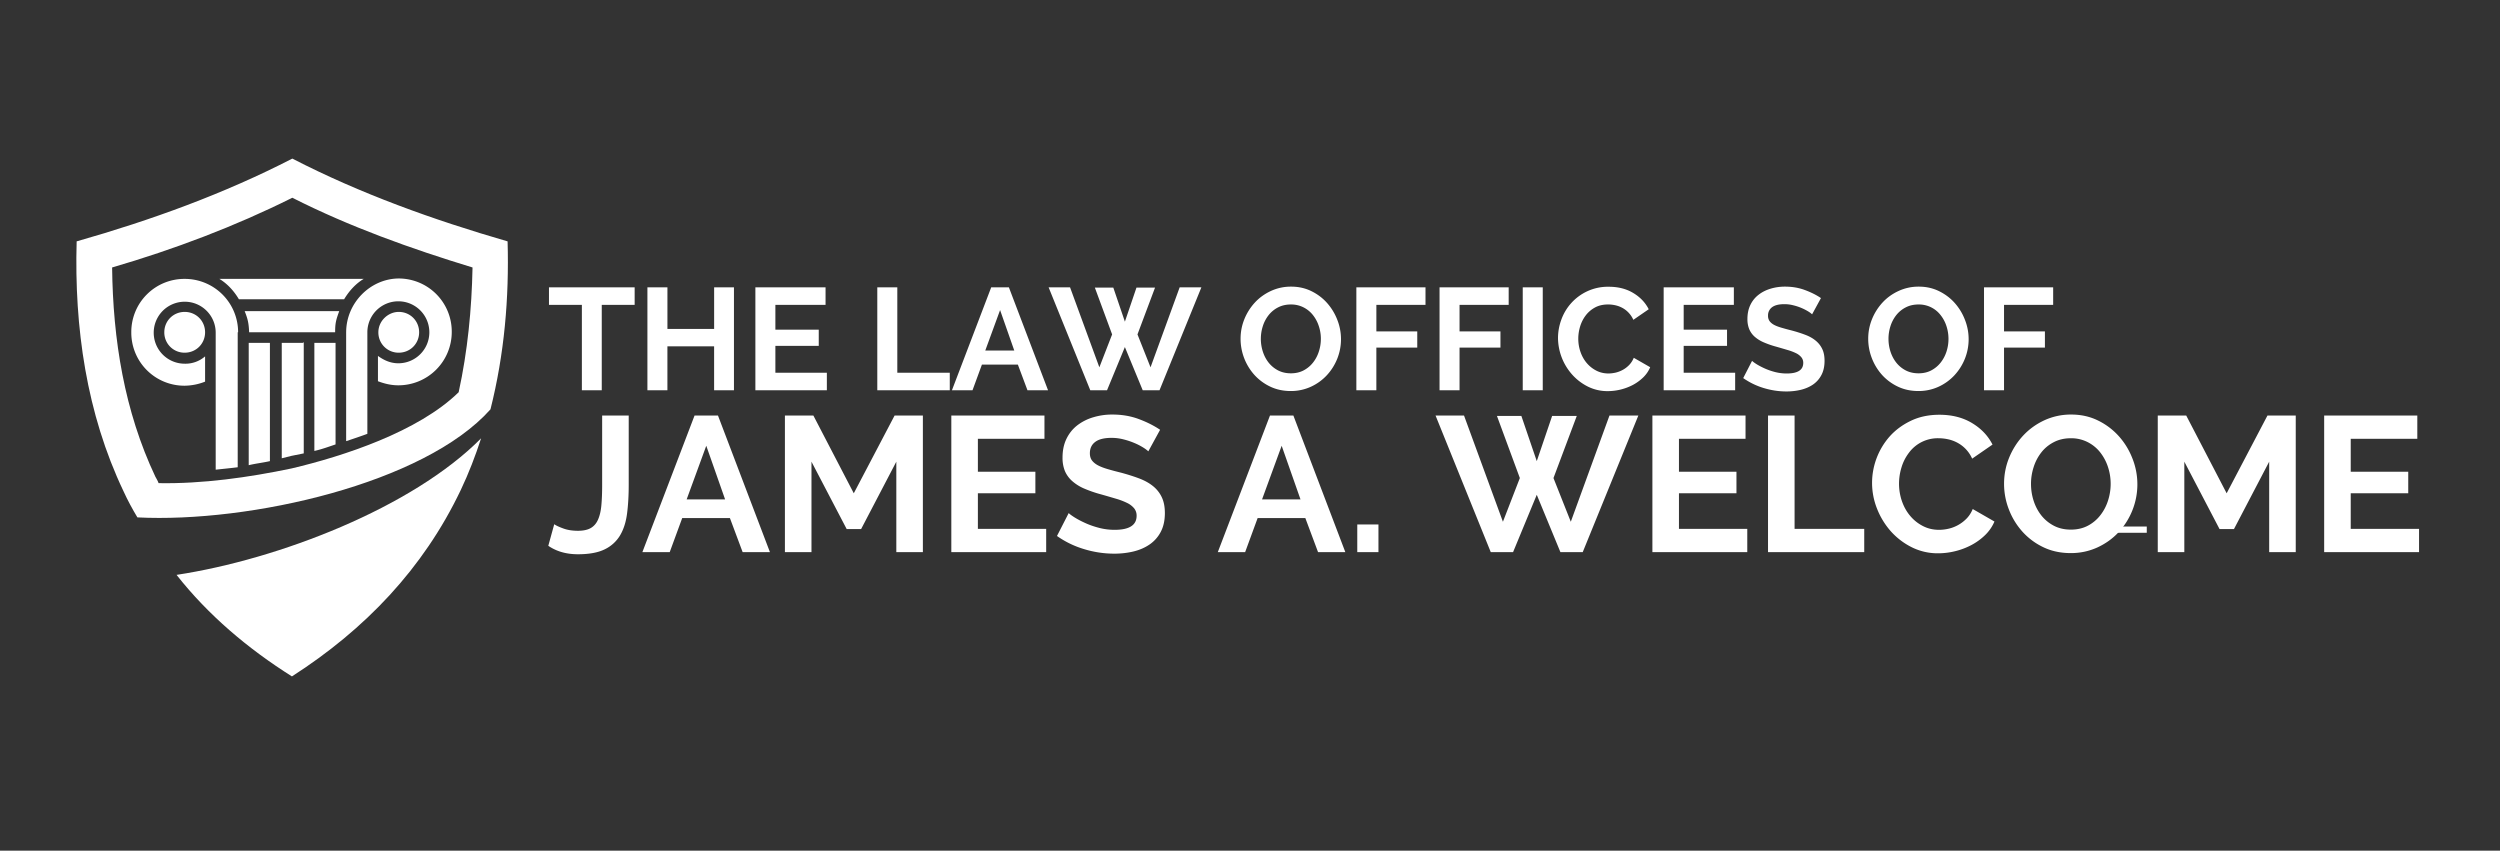
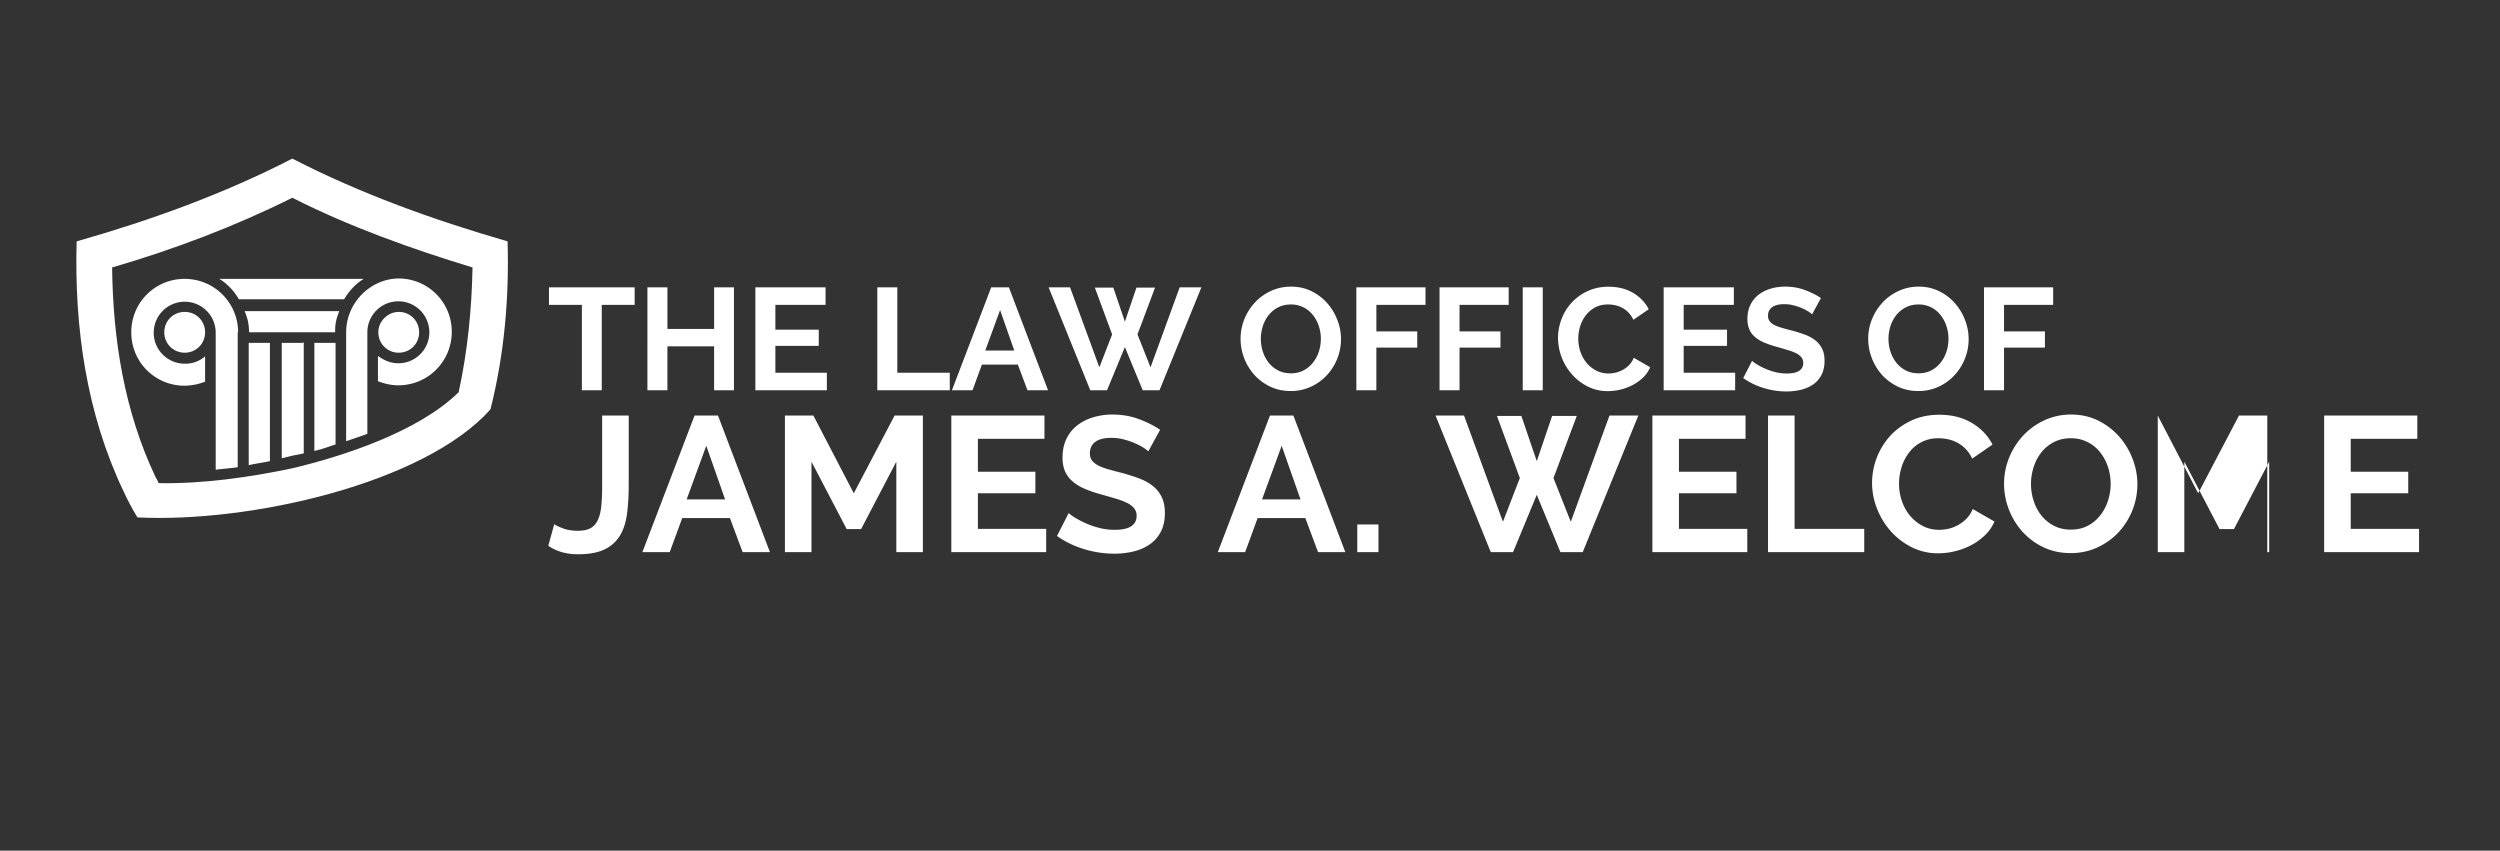
<svg xmlns="http://www.w3.org/2000/svg" width="144" height="49" fill="none">
  <rect width="100%" height="100%" fill="#333333" stroke="none" />
-   <path d="M120.219 30.508h3.435" stroke="white" stroke-width=".36" />
-   <path d="M36.556 17.56h-1.895v4.918h-1.145V17.56h-1.895v-1.01h4.935v1.01zM42.276 16.55v5.928h-1.143v-2.53h-2.69v2.53h-1.152V16.55h1.153v2.395h2.69V16.55h1.142zM47.627 21.468v1.01H43.51V16.55h4.042v1.01h-2.89v1.428h2.498v.934h-2.498v1.546h2.965zM50.532 22.478V16.55h1.153v4.918h3.022v1.01h-4.175zM57.094 16.55h1.018l2.255 5.928h-1.185L58.629 21h-2.07l-.542 1.478h-1.185l2.262-5.928zm1.328 3.64l-.817-2.33-.853 2.33h1.67zM63.064 16.565h1.062l.668 1.962.667-1.962h1.07l-1.012 2.697.752 1.895 1.678-4.607H69.2l-2.412 5.928h-.968l-1.027-2.488-1.028 2.488H62.8L60.4 16.55h1.235l1.688 4.607.735-1.895-.995-2.697zM74.344 22.523c-.433 0-.827-.085-1.182-.255a2.914 2.914 0 01-.91-.675 3.123 3.123 0 01-.795-2.078c0-.395.073-.773.22-1.135a3.16 3.16 0 01.61-.96c.258-.278.566-.498.922-.662a2.727 2.727 0 011.16-.248c.429 0 .82.088 1.173.263.355.175.657.405.907.69.25.284.444.606.583.967a3.032 3.032 0 01-.007 2.235 3.092 3.092 0 01-.603.953 2.896 2.896 0 01-.918.66 2.736 2.736 0 01-1.16.245zm-1.72-3.008c0 .257.04.505.118.745.078.239.19.45.337.635.149.184.33.332.543.443.215.11.459.165.733.165.278 0 .523-.056.737-.17.215-.115.396-.266.543-.455.148-.19.26-.403.334-.64.076-.236.113-.478.113-.723a2.3 2.3 0 00-.122-.742 2.016 2.016 0 00-.343-.635 1.625 1.625 0 00-.543-.438 1.571 1.571 0 00-.72-.162c-.278 0-.526.057-.745.172a1.647 1.647 0 00-.542.45 1.993 1.993 0 00-.33.633 2.379 2.379 0 00-.112.722zM78.126 22.478V16.55h3.983v1.01h-2.83v1.527h2.355v.936h-2.356v2.455h-1.152zM82.918 22.478V16.55H86.9v1.01h-2.83v1.527h2.356v.936H84.07v2.455h-1.152zM87.71 22.478V16.55h1.153v5.928h-1.152zM89.741 19.474c0-.361.065-.719.195-1.072a2.876 2.876 0 011.49-1.625 2.83 2.83 0 011.238-.26c.545 0 1.015.12 1.412.36.398.238.695.55.89.935l-.885.61a1.487 1.487 0 00-.282-.42 1.42 1.42 0 00-.36-.273 1.552 1.552 0 00-.403-.147 1.923 1.923 0 00-.407-.045c-.29 0-.543.058-.758.175a1.658 1.658 0 00-.532.455c-.142.186-.25.398-.323.635a2.417 2.417 0 00-.107.705c0 .261.041.514.125.757.083.242.201.454.355.638.153.183.336.33.55.442.215.112.45.168.707.168.133 0 .273-.017.418-.05.145-.035.282-.088.412-.16.132-.072.253-.164.363-.278.111-.115.2-.253.267-.415l.945.543c-.095.223-.23.42-.405.59a2.66 2.66 0 01-.592.43 3.143 3.143 0 01-1.443.357 2.52 2.52 0 01-1.16-.267 3.022 3.022 0 01-.905-.698 3.208 3.208 0 01-.805-2.09zM99.945 21.468v1.01h-4.118V16.55h4.043v1.01h-2.89v1.428h2.497v.934H96.98v1.546h2.965zM104.377 18.105a1.344 1.344 0 00-.213-.16 3.006 3.006 0 00-.857-.357 2.066 2.066 0 00-.525-.068c-.317 0-.554.059-.71.175a.582.582 0 00-.233.493.51.51 0 00.088.307c.058.08.142.151.252.213.111.06.253.115.423.165.17.05.366.104.59.16.288.077.55.16.787.25.236.088.436.2.6.335.165.134.291.294.38.48.09.185.135.414.135.687 0 .317-.06.589-.18.815a1.51 1.51 0 01-.482.548c-.204.139-.438.24-.703.305a3.574 3.574 0 01-.83.095c-.445 0-.885-.067-1.32-.2a4.133 4.133 0 01-1.17-.57l.51-.993c.05.05.14.116.27.198.131.08.286.161.465.242.178.08.376.149.593.205.218.055.44.083.667.083.635 0 .953-.203.953-.61a.495.495 0 00-.11-.325.909.909 0 00-.308-.235 2.946 2.946 0 00-.485-.183 63.123 63.123 0 00-.632-.185 5.366 5.366 0 01-.74-.255 1.95 1.95 0 01-.523-.325 1.22 1.22 0 01-.312-.432 1.504 1.504 0 01-.105-.59c0-.302.055-.569.167-.803.111-.233.266-.427.463-.582.198-.157.428-.275.69-.355.261-.081.542-.123.842-.123.418 0 .803.066 1.153.198.351.13.658.284.92.462l-.51.935zM110.497 22.523c-.434 0-.828-.085-1.183-.255a2.92 2.92 0 01-.91-.675 3.118 3.118 0 01-.587-.965 3.087 3.087 0 01-.208-1.113c0-.395.073-.773.22-1.135a3.17 3.17 0 01.61-.96c.258-.278.566-.498.923-.662a2.726 2.726 0 011.16-.248c.428 0 .819.088 1.172.263.355.175.658.405.908.69.25.284.444.606.582.967a3.032 3.032 0 01-.007 2.235 3.08 3.08 0 01-.603.953 2.897 2.897 0 01-.917.66 2.737 2.737 0 01-1.16.245zm-1.72-3.008c0 .257.039.505.117.745.078.239.191.45.338.635.148.184.329.332.542.443.215.11.459.165.733.165.278 0 .524-.056.737-.17.215-.115.396-.266.543-.455.148-.19.26-.403.335-.64a2.376 2.376 0 00-.01-1.465 2 2 0 00-.343-.635 1.573 1.573 0 00-1.262-.6c-.279 0-.527.057-.745.172a1.647 1.647 0 00-.543.45 1.993 1.993 0 00-.33.633 2.378 2.378 0 00-.112.722zM114.279 22.478V16.55h3.983v1.01h-2.83v1.527h2.355v.936h-2.355v2.455h-1.153zM31.924 30.195c.105.075.28.157.523.245.243.09.524.133.842.133.31 0 .558-.053.743-.16.185-.108.325-.273.42-.495.096-.221.159-.496.188-.825.03-.328.044-.714.044-1.157v-4h1.53v4c0 .598-.031 1.143-.094 1.634-.062.492-.195.912-.398 1.258a2.071 2.071 0 01-.883.81c-.383.191-.9.287-1.55.287-.665 0-1.234-.162-1.707-.487l.342-1.242zM40.006 23.936h1.35l2.992 7.867h-1.572l-.733-1.963h-2.747l-.72 1.963h-1.575l3.005-7.867zm1.76 4.83l-1.085-3.09-1.13 3.09h2.215zM51.628 31.803v-5.21l-2.027 3.88h-.833l-2.027-3.88v5.21h-1.53v-7.867h1.64l2.327 4.477 2.35-4.477h1.63v7.867h-1.53zM60.26 30.463v1.34h-5.464v-7.867h5.365v1.34h-3.835v1.895h3.312v1.242h-3.312v2.05h3.935zM66.144 25.996a1.97 1.97 0 00-.282-.21 3.495 3.495 0 00-.5-.26 4.193 4.193 0 00-.638-.215 2.737 2.737 0 00-.697-.09c-.42 0-.734.077-.94.232-.207.155-.31.373-.31.653 0 .164.038.3.115.407.078.107.19.202.337.283.148.08.335.154.56.22.225.067.486.137.783.21.383.104.731.214 1.045.332.315.12.581.267.8.445.218.177.385.39.502.638.118.247.178.551.178.912 0 .422-.08.783-.238 1.083a2 2 0 01-.642.725c-.27.185-.581.32-.933.405-.35.083-.717.125-1.1.125a5.942 5.942 0 01-1.752-.265 5.34 5.34 0 01-1.55-.753l.675-1.32c.066.067.186.155.36.263.173.107.378.214.615.32.236.107.499.197.787.272.288.074.584.11.885.11.844 0 1.265-.27 1.265-.81a.664.664 0 00-.145-.432 1.205 1.205 0 00-.41-.31 3.949 3.949 0 00-.642-.243 85.305 85.305 0 00-.843-.245 7.071 7.071 0 01-.98-.337 2.553 2.553 0 01-.692-.433 1.636 1.636 0 01-.418-.575 2.01 2.01 0 01-.137-.782c0-.398.073-.753.22-1.063.148-.31.353-.57.615-.777a2.81 2.81 0 01.915-.47 3.757 3.757 0 011.12-.163c.555 0 1.065.088 1.53.263.465.174.871.379 1.22.615l-.678 1.24zM73.149 23.936h1.35l2.992 7.867H75.92l-.733-1.963H72.44l-.72 1.963h-1.575l3.005-7.867zm1.76 4.83l-1.085-3.09-1.13 3.09h2.215zM78.179 31.803v-1.595h1.22v1.595h-1.22zM86.222 23.956h1.408l.888 2.605.885-2.605h1.42l-1.343 3.58.998 2.517 2.227-6.117h1.663l-3.203 7.867H89.88L88.518 28.5l-1.365 3.303h-1.285l-3.18-7.867h1.64l2.24 6.117.975-2.518-1.32-3.58zM100.643 30.463v1.34h-5.465v-7.867h5.365v1.34h-3.835v1.895h3.312v1.242h-3.312v2.05h3.935zM101.838 31.803v-7.867h1.53v6.527h4.012v1.34h-5.542zM107.831 27.813a4.057 4.057 0 011.02-2.68c.333-.37.74-.669 1.22-.898.48-.23 1.026-.345 1.64-.345.723 0 1.349.16 1.878.478.528.317.921.73 1.18 1.24l-1.173.81a1.916 1.916 0 00-.855-.92 2.063 2.063 0 00-.532-.195 2.551 2.551 0 00-.543-.06 2.063 2.063 0 00-1.712.837 2.637 2.637 0 00-.428.843 3.21 3.21 0 00-.142.935c0 .347.055.681.165 1.002.111.322.268.605.472.848.203.244.446.44.73.587.285.15.598.223.938.223.176 0 .36-.021.552-.065a2.107 2.107 0 001.033-.583c.148-.15.266-.335.355-.55l1.252.72a2.41 2.41 0 01-.54.783 3.453 3.453 0 01-.785.57 4.026 4.026 0 01-.937.355 4.097 4.097 0 01-.975.122 3.342 3.342 0 01-1.54-.355 4.022 4.022 0 01-1.203-.925 4.368 4.368 0 01-.787-1.297 4.029 4.029 0 01-.283-1.48zM119.269 31.858c-.577 0-1.1-.112-1.57-.337a3.835 3.835 0 01-1.208-.898 4.11 4.11 0 01-.78-1.28 4.067 4.067 0 01-.277-1.475c0-.523.097-1.025.292-1.505.196-.48.466-.906.81-1.275.345-.37.753-.663 1.225-.882a3.642 3.642 0 011.543-.328c.568 0 1.086.117 1.555.35a3.9 3.9 0 011.202.915c.333.377.591.805.775 1.285a4.037 4.037 0 01-.01 2.965 4.079 4.079 0 01-.797 1.265c-.34.365-.747.657-1.22.875a3.642 3.642 0 01-1.54.325zm-2.283-3.99c0 .34.051.67.155.988.103.317.253.597.448.842.196.244.436.44.72.588.285.147.608.22.972.22.368 0 .695-.075.98-.225a2.21 2.21 0 00.72-.605c.196-.251.344-.534.443-.848.1-.315.15-.635.15-.96 0-.34-.054-.668-.16-.985a2.71 2.71 0 00-.455-.842 2.155 2.155 0 00-.72-.58 2.084 2.084 0 00-.958-.218c-.37 0-.699.077-.987.228-.289.15-.529.35-.72.597a2.68 2.68 0 00-.438.843c-.1.314-.15.632-.15.957zM130.705 31.803v-5.21l-2.028 3.88h-.832l-2.028-3.88v5.21h-1.53v-7.867h1.64l2.328 4.477 2.35-4.477h1.63v7.867h-1.53zM139.337 30.463v1.34h-5.465v-7.867h5.365v1.34h-3.835v1.895h3.313v1.242h-3.313v2.05h3.935z" fill="white" />
+   <path d="M36.556 17.56h-1.895v4.918h-1.145V17.56h-1.895v-1.01h4.935v1.01zM42.276 16.55v5.928h-1.143v-2.53h-2.69v2.53h-1.152V16.55h1.153v2.395h2.69V16.55h1.142zM47.627 21.468v1.01H43.51V16.55h4.042v1.01h-2.89v1.428h2.498v.934h-2.498v1.546h2.965zM50.532 22.478V16.55h1.153v4.918h3.022v1.01h-4.175zM57.094 16.55h1.018l2.255 5.928h-1.185L58.629 21h-2.07l-.542 1.478h-1.185l2.262-5.928zm1.328 3.64l-.817-2.33-.853 2.33h1.67zM63.064 16.565h1.062l.668 1.962.667-1.962h1.07l-1.012 2.697.752 1.895 1.678-4.607H69.2l-2.412 5.928h-.968l-1.027-2.488-1.028 2.488H62.8L60.4 16.55h1.235l1.688 4.607.735-1.895-.995-2.697zM74.344 22.523c-.433 0-.827-.085-1.182-.255a2.914 2.914 0 01-.91-.675 3.123 3.123 0 01-.795-2.078c0-.395.073-.773.22-1.135a3.16 3.16 0 01.61-.96c.258-.278.566-.498.922-.662a2.727 2.727 0 011.16-.248c.429 0 .82.088 1.173.263.355.175.657.405.907.69.25.284.444.606.583.967a3.032 3.032 0 01-.007 2.235 3.092 3.092 0 01-.603.953 2.896 2.896 0 01-.918.66 2.736 2.736 0 01-1.16.245zm-1.72-3.008c0 .257.04.505.118.745.078.239.19.45.337.635.149.184.33.332.543.443.215.11.459.165.733.165.278 0 .523-.056.737-.17.215-.115.396-.266.543-.455.148-.19.26-.403.334-.64.076-.236.113-.478.113-.723a2.3 2.3 0 00-.122-.742 2.016 2.016 0 00-.343-.635 1.625 1.625 0 00-.543-.438 1.571 1.571 0 00-.72-.162c-.278 0-.526.057-.745.172a1.647 1.647 0 00-.542.45 1.993 1.993 0 00-.33.633 2.379 2.379 0 00-.112.722zM78.126 22.478V16.55h3.983v1.01h-2.83v1.527h2.355v.936h-2.356v2.455h-1.152zM82.918 22.478V16.55H86.9v1.01h-2.83v1.527h2.356v.936H84.07v2.455h-1.152zM87.71 22.478V16.55h1.153v5.928h-1.152zM89.741 19.474c0-.361.065-.719.195-1.072a2.876 2.876 0 011.49-1.625 2.83 2.83 0 011.238-.26c.545 0 1.015.12 1.412.36.398.238.695.55.89.935l-.885.61a1.487 1.487 0 00-.282-.42 1.42 1.42 0 00-.36-.273 1.552 1.552 0 00-.403-.147 1.923 1.923 0 00-.407-.045c-.29 0-.543.058-.758.175a1.658 1.658 0 00-.532.455c-.142.186-.25.398-.323.635a2.417 2.417 0 00-.107.705c0 .261.041.514.125.757.083.242.201.454.355.638.153.183.336.33.55.442.215.112.45.168.707.168.133 0 .273-.017.418-.05.145-.035.282-.088.412-.16.132-.072.253-.164.363-.278.111-.115.2-.253.267-.415l.945.543c-.095.223-.23.42-.405.59a2.66 2.66 0 01-.592.43 3.143 3.143 0 01-1.443.357 2.52 2.52 0 01-1.16-.267 3.022 3.022 0 01-.905-.698 3.208 3.208 0 01-.805-2.09zM99.945 21.468v1.01h-4.118V16.55h4.043v1.01h-2.89v1.428h2.497v.934H96.98v1.546h2.965zM104.377 18.105a1.344 1.344 0 00-.213-.16 3.006 3.006 0 00-.857-.357 2.066 2.066 0 00-.525-.068c-.317 0-.554.059-.71.175a.582.582 0 00-.233.493.51.51 0 00.088.307c.058.08.142.151.252.213.111.06.253.115.423.165.17.05.366.104.59.16.288.077.55.16.787.25.236.088.436.2.6.335.165.134.291.294.38.48.09.185.135.414.135.687 0 .317-.06.589-.18.815a1.51 1.51 0 01-.482.548c-.204.139-.438.24-.703.305a3.574 3.574 0 01-.83.095c-.445 0-.885-.067-1.32-.2a4.133 4.133 0 01-1.17-.57l.51-.993c.05.05.14.116.27.198.131.08.286.161.465.242.178.08.376.149.593.205.218.055.44.083.667.083.635 0 .953-.203.953-.61a.495.495 0 00-.11-.325.909.909 0 00-.308-.235 2.946 2.946 0 00-.485-.183 63.123 63.123 0 00-.632-.185 5.366 5.366 0 01-.74-.255 1.95 1.95 0 01-.523-.325 1.22 1.22 0 01-.312-.432 1.504 1.504 0 01-.105-.59c0-.302.055-.569.167-.803.111-.233.266-.427.463-.582.198-.157.428-.275.69-.355.261-.081.542-.123.842-.123.418 0 .803.066 1.153.198.351.13.658.284.92.462l-.51.935zM110.497 22.523c-.434 0-.828-.085-1.183-.255a2.92 2.92 0 01-.91-.675 3.118 3.118 0 01-.587-.965 3.087 3.087 0 01-.208-1.113c0-.395.073-.773.22-1.135a3.17 3.17 0 01.61-.96c.258-.278.566-.498.923-.662a2.726 2.726 0 011.16-.248c.428 0 .819.088 1.172.263.355.175.658.405.908.69.25.284.444.606.582.967a3.032 3.032 0 01-.007 2.235 3.08 3.08 0 01-.603.953 2.897 2.897 0 01-.917.66 2.737 2.737 0 01-1.16.245zm-1.72-3.008c0 .257.039.505.117.745.078.239.191.45.338.635.148.184.329.332.542.443.215.11.459.165.733.165.278 0 .524-.056.737-.17.215-.115.396-.266.543-.455.148-.19.26-.403.335-.64a2.376 2.376 0 00-.01-1.465 2 2 0 00-.343-.635 1.573 1.573 0 00-1.262-.6c-.279 0-.527.057-.745.172a1.647 1.647 0 00-.543.45 1.993 1.993 0 00-.33.633 2.378 2.378 0 00-.112.722zM114.279 22.478V16.55h3.983v1.01h-2.83v1.527h2.355v.936h-2.355v2.455h-1.153zM31.924 30.195c.105.075.28.157.523.245.243.09.524.133.842.133.31 0 .558-.053.743-.16.185-.108.325-.273.42-.495.096-.221.159-.496.188-.825.03-.328.044-.714.044-1.157v-4h1.53v4c0 .598-.031 1.143-.094 1.634-.062.492-.195.912-.398 1.258a2.071 2.071 0 01-.883.81c-.383.191-.9.287-1.55.287-.665 0-1.234-.162-1.707-.487l.342-1.242zM40.006 23.936h1.35l2.992 7.867h-1.572l-.733-1.963h-2.747l-.72 1.963h-1.575l3.005-7.867zm1.76 4.83l-1.085-3.09-1.13 3.09h2.215zM51.628 31.803v-5.21l-2.027 3.88h-.833l-2.027-3.88v5.21h-1.53v-7.867h1.64l2.327 4.477 2.35-4.477h1.63v7.867h-1.53zM60.26 30.463v1.34h-5.464v-7.867h5.365v1.34h-3.835v1.895h3.312v1.242h-3.312v2.05h3.935zM66.144 25.996a1.97 1.97 0 00-.282-.21 3.495 3.495 0 00-.5-.26 4.193 4.193 0 00-.638-.215 2.737 2.737 0 00-.697-.09c-.42 0-.734.077-.94.232-.207.155-.31.373-.31.653 0 .164.038.3.115.407.078.107.19.202.337.283.148.08.335.154.56.22.225.067.486.137.783.21.383.104.731.214 1.045.332.315.12.581.267.8.445.218.177.385.39.502.638.118.247.178.551.178.912 0 .422-.08.783-.238 1.083a2 2 0 01-.642.725c-.27.185-.581.32-.933.405-.35.083-.717.125-1.1.125a5.942 5.942 0 01-1.752-.265 5.34 5.34 0 01-1.55-.753l.675-1.32c.066.067.186.155.36.263.173.107.378.214.615.32.236.107.499.197.787.272.288.074.584.11.885.11.844 0 1.265-.27 1.265-.81a.664.664 0 00-.145-.432 1.205 1.205 0 00-.41-.31 3.949 3.949 0 00-.642-.243 85.305 85.305 0 00-.843-.245 7.071 7.071 0 01-.98-.337 2.553 2.553 0 01-.692-.433 1.636 1.636 0 01-.418-.575 2.01 2.01 0 01-.137-.782c0-.398.073-.753.22-1.063.148-.31.353-.57.615-.777a2.81 2.81 0 01.915-.47 3.757 3.757 0 011.12-.163c.555 0 1.065.088 1.53.263.465.174.871.379 1.22.615l-.678 1.24zM73.149 23.936h1.35l2.992 7.867H75.92l-.733-1.963H72.44l-.72 1.963h-1.575l3.005-7.867zm1.76 4.83l-1.085-3.09-1.13 3.09h2.215zM78.179 31.803v-1.595h1.22v1.595h-1.22zM86.222 23.956h1.408l.888 2.605.885-2.605h1.42l-1.343 3.58.998 2.517 2.227-6.117h1.663l-3.203 7.867H89.88L88.518 28.5l-1.365 3.303h-1.285l-3.18-7.867h1.64l2.24 6.117.975-2.518-1.32-3.58zM100.643 30.463v1.34h-5.465v-7.867h5.365v1.34h-3.835v1.895h3.312v1.242h-3.312v2.05h3.935zM101.838 31.803v-7.867h1.53v6.527h4.012v1.34h-5.542zM107.831 27.813a4.057 4.057 0 011.02-2.68c.333-.37.74-.669 1.22-.898.48-.23 1.026-.345 1.64-.345.723 0 1.349.16 1.878.478.528.317.921.73 1.18 1.24l-1.173.81a1.916 1.916 0 00-.855-.92 2.063 2.063 0 00-.532-.195 2.551 2.551 0 00-.543-.06 2.063 2.063 0 00-1.712.837 2.637 2.637 0 00-.428.843 3.21 3.21 0 00-.142.935c0 .347.055.681.165 1.002.111.322.268.605.472.848.203.244.446.44.73.587.285.15.598.223.938.223.176 0 .36-.021.552-.065a2.107 2.107 0 001.033-.583c.148-.15.266-.335.355-.55l1.252.72a2.41 2.41 0 01-.54.783 3.453 3.453 0 01-.785.57 4.026 4.026 0 01-.937.355 4.097 4.097 0 01-.975.122 3.342 3.342 0 01-1.54-.355 4.022 4.022 0 01-1.203-.925 4.368 4.368 0 01-.787-1.297 4.029 4.029 0 01-.283-1.48zM119.269 31.858c-.577 0-1.1-.112-1.57-.337a3.835 3.835 0 01-1.208-.898 4.11 4.11 0 01-.78-1.28 4.067 4.067 0 01-.277-1.475c0-.523.097-1.025.292-1.505.196-.48.466-.906.81-1.275.345-.37.753-.663 1.225-.882a3.642 3.642 0 011.543-.328c.568 0 1.086.117 1.555.35a3.9 3.9 0 011.202.915c.333.377.591.805.775 1.285a4.037 4.037 0 01-.01 2.965 4.079 4.079 0 01-.797 1.265c-.34.365-.747.657-1.22.875a3.642 3.642 0 01-1.54.325zm-2.283-3.99c0 .34.051.67.155.988.103.317.253.597.448.842.196.244.436.44.72.588.285.147.608.22.972.22.368 0 .695-.075.98-.225a2.21 2.21 0 00.72-.605c.196-.251.344-.534.443-.848.1-.315.15-.635.15-.96 0-.34-.054-.668-.16-.985a2.71 2.71 0 00-.455-.842 2.155 2.155 0 00-.72-.58 2.084 2.084 0 00-.958-.218c-.37 0-.699.077-.987.228-.289.15-.529.35-.72.597a2.68 2.68 0 00-.438.843c-.1.314-.15.632-.15.957zM130.705 31.803v-5.21l-2.028 3.88h-.832l-2.028-3.88v5.21h-1.53v-7.867l2.328 4.477 2.35-4.477h1.63v7.867h-1.53zM139.337 30.463v1.34h-5.465v-7.867h5.365v1.34h-3.835v1.895h3.313v1.242h-3.313v2.05h3.935z" fill="white" />
  <path fill-rule="evenodd" clip-rule="evenodd" d="M14.09 17.92h5.45c-.189.516-.236.704-.236 1.22H14.35c-.023-.516-.07-.75-.258-1.22zm8.878.046c.658 0 1.174.517 1.174 1.174 0 .658-.516 1.175-1.174 1.175a1.163 1.163 0 01-1.174-1.175c0-.657.564-1.174 1.174-1.174zm-12.33 0c.658 0 1.175.517 1.175 1.174 0 .658-.517 1.175-1.174 1.175a1.163 1.163 0 01-1.175-1.175c0-.657.517-1.174 1.175-1.174zm9.3 1.174v6.271c.423-.141.846-.282 1.222-.423V19.14a1.784 1.784 0 113.57 0c0 .987-.8 1.785-1.786 1.785-.469 0-.845-.188-1.174-.423v1.457c.376.14.752.235 1.174.235a3.072 3.072 0 003.077-3.077 3.057 3.057 0 00-3.077-3.076c-1.62.023-3.005 1.409-3.005 3.1zm-2.489.611h-1.22v6.646l.563-.14.704-.142v-6.388h-.047v.024zm1.88 0h-1.222v6.223c.422-.093.798-.234 1.221-.375V19.75zm1.62-3.687c-.47.282-.846.705-1.128 1.174h-6.06c-.28-.47-.657-.892-1.126-1.174h8.313zm-7.234 3.076a3.072 3.072 0 00-3.076-3.076 3.057 3.057 0 00-3.076 3.076 3.057 3.057 0 003.076 3.077 3.28 3.28 0 001.174-.235v-1.456a1.718 1.718 0 01-1.174.423 1.784 1.784 0 110-3.57c.986 0 1.785.798 1.785 1.785v7.89c.422-.046.892-.093 1.268-.14V19.14h.023zm.61.611h1.222v6.81c-.423.095-.846.141-1.221.235v-7.045z" fill="white" />
  <path fill-rule="evenodd" clip-rule="evenodd" d="M16.838 9.135c-3.922 2.02-8.126 3.546-12.423 4.768-.141 4.955.563 9.91 2.7 14.395.235.517.517 1.034.799 1.504 6.458.328 16.533-1.95 20.337-6.224.799-3.17 1.08-6.41.986-9.675-4.297-1.245-8.477-2.748-12.399-4.768zm10.38 6.27c-.047 2.396-.282 4.815-.799 7.187-2.325 2.278-6.645 3.687-9.628 4.391-2.466.517-5.143.893-7.656.846-.047-.141-.14-.282-.188-.376-1.785-3.78-2.442-7.89-2.489-12.047 3.546-1.034 7.092-2.372 10.38-4.016 3.287 1.667 6.834 2.935 10.38 4.016z" fill="white" />
-   <path fill-rule="evenodd" clip-rule="evenodd" d="M10.169 33.113c1.832 2.325 4.11 4.25 6.646 5.848 4.204-2.701 7.562-6.2 9.723-10.732.47-.987.845-1.973 1.174-2.983-3.946 3.992-11.672 6.975-17.543 7.867z" fill="white" />
</svg>